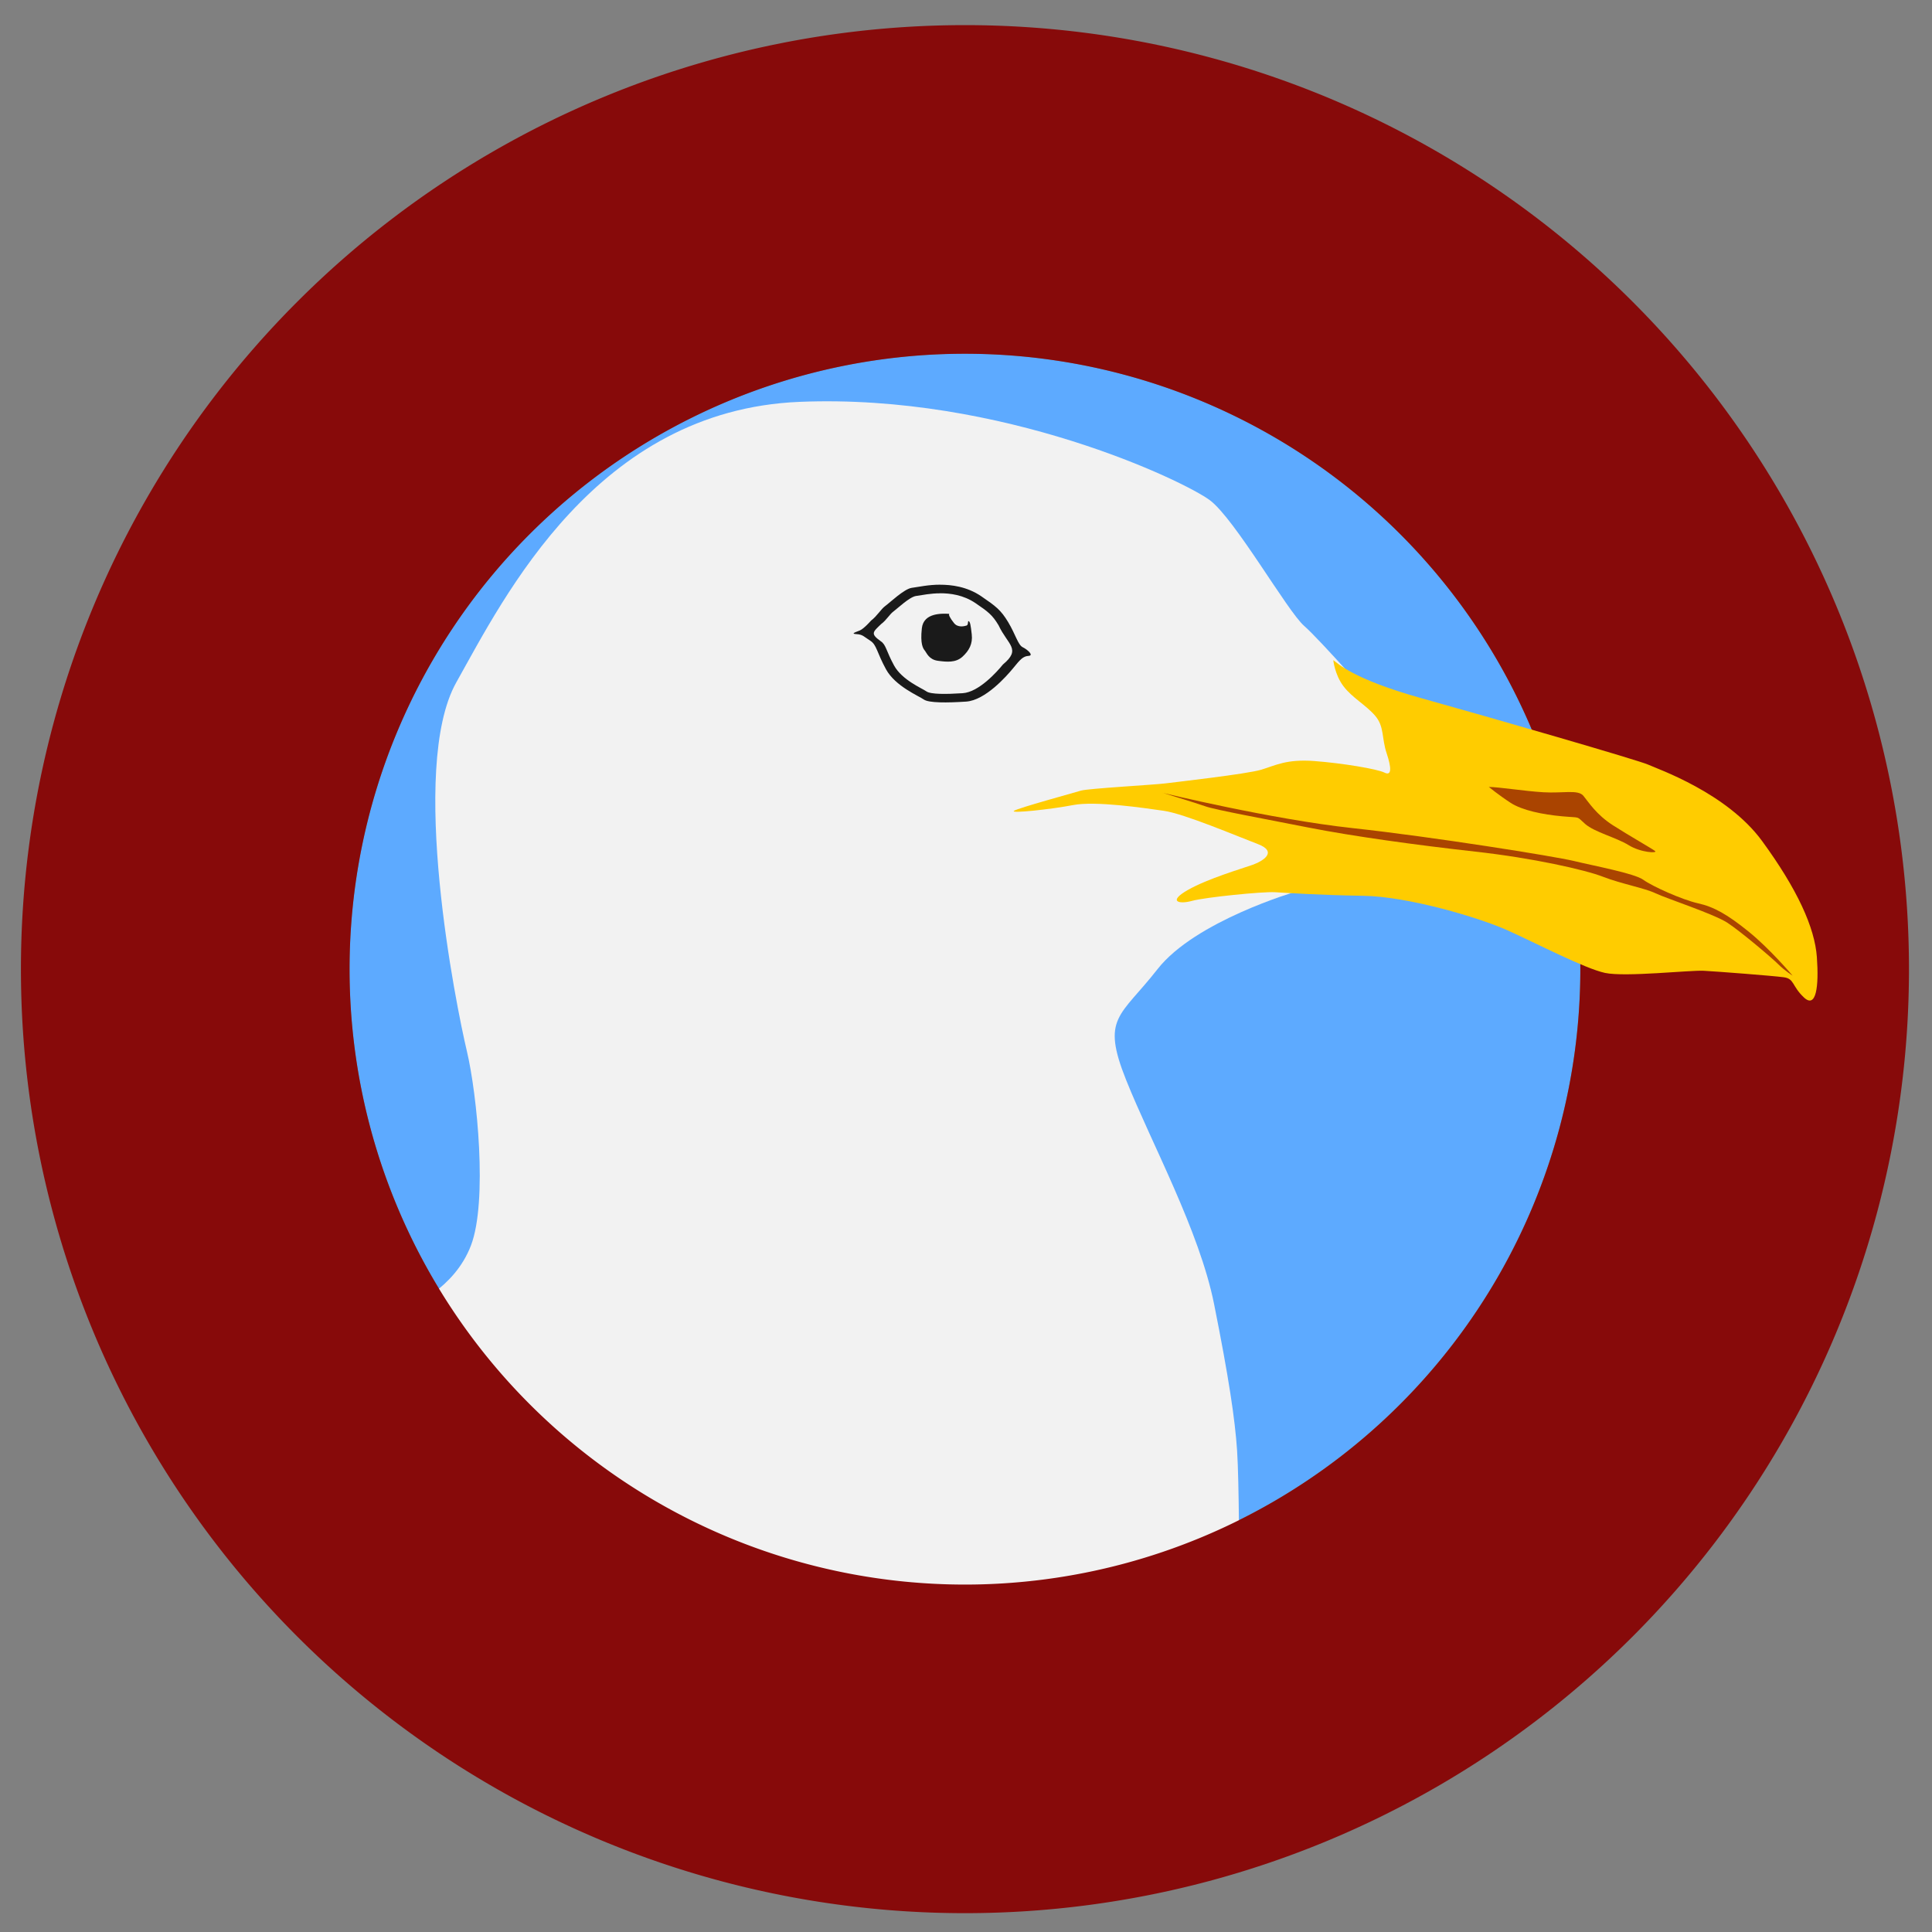
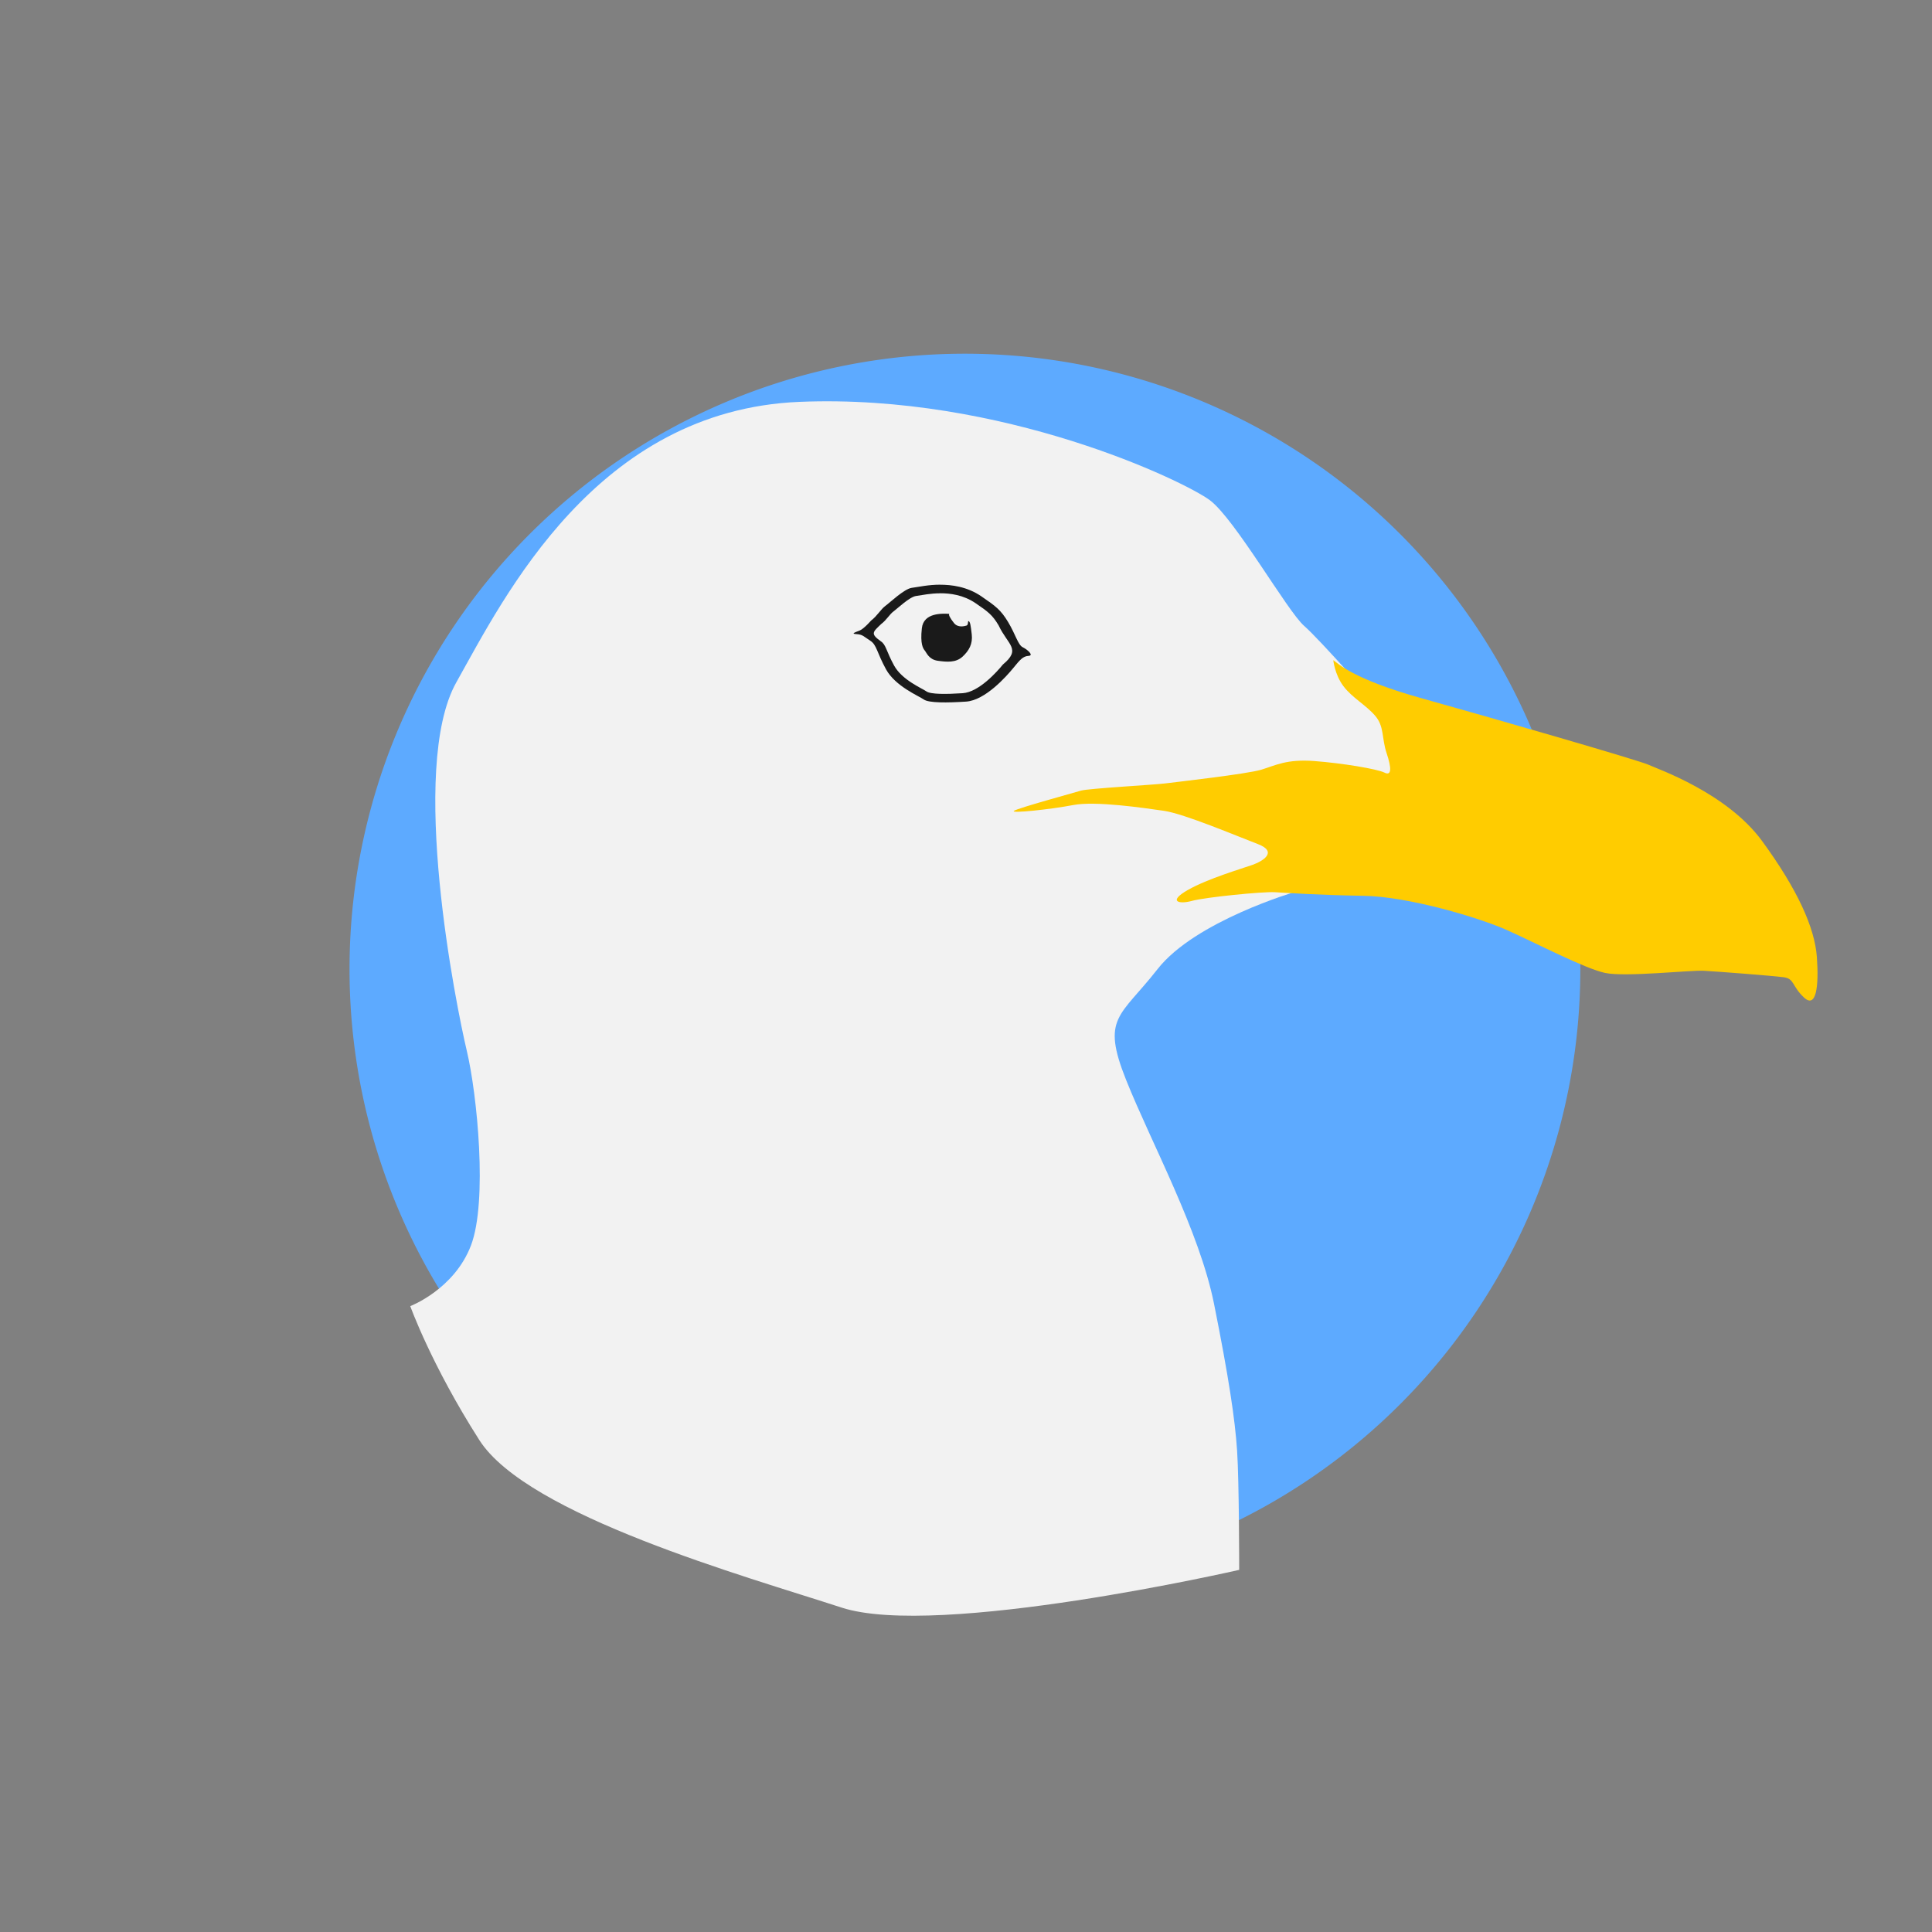
<svg xmlns="http://www.w3.org/2000/svg" width="39.688mm" height="39.688mm" version="1.1" viewBox="0 0 39.688 39.688" xml:space="preserve">
  <rect x="0" y="0" width="39.688" height="39.688" fill="#808080" stroke="none" />
  <g>
    <path d="m32.464 19.908a12.642 12.642 0 0 1-12.642 12.642 12.642 12.642 0 0 1-12.642-12.642 12.642 12.642 0 0 1 12.642-12.642 12.642 12.642 0 0 1 12.642 12.642z" fill="#5daaff" stroke-width=".172" />
    <g stroke-width=".265">
      <path d="m8.428 26.831s0.903-0.344 1.247-1.247c0.344-0.903 0.129-3.096-0.086-3.999-0.215-0.903-1.204-5.805-0.215-7.568s2.881-5.59 7.052-5.762c4.171-0.172 7.912 1.634 8.428 2.021 0.516 0.387 1.591 2.279 1.935 2.58 0.344 0.301 1.548 1.677 1.548 1.677l1.075 1.677h-3.225l0.172 1.075-0.258 0.86 0.516 0.172s-2.064 0.602-2.838 1.591c-0.774 0.989-1.161 0.989-0.645 2.279 0.516 1.29 1.505 3.096 1.806 4.601 0.301 1.505 0.43 2.365 0.473 3.01 0.043 0.645 0.043 2.451 0.043 2.451s-6.192 1.419-8.17 0.774-6.45-1.892-7.439-3.44c-0.989-1.548-1.419-2.752-1.419-2.752z" fill="#f2f2f2" />
-       <path d="m19.822 0.516a19.392 19.392 0 0 0-19.392 19.393 19.392 19.392 0 0 0 19.392 19.392 19.392 19.392 0 0 0 19.393-19.392 19.392 19.392 0 0 0-19.393-19.393zm0 6.751a12.642 12.642 0 0 1 12.642 12.642 12.642 12.642 0 0 1-12.642 12.642 12.642 12.642 0 0 1-12.641-12.642 12.642 12.642 0 0 1 12.641-12.642z" fill="#870a0a" />
      <path d="m19.504 12.61c-0.144-0.007-0.531-0.029-0.567 0.296-0.036 0.325 0.025 0.415 0.061 0.459 0.036 0.043 0.083 0.184 0.267 0.209 0.184 0.025 0.368 0.043 0.506-0.083 0.137-0.126 0.213-0.264 0.191-0.459-0.022-0.195-0.033-0.253-0.061-0.271-0.029-0.018 0 0.076-0.047 0.09-0.047 0.014-0.177 0.047-0.256-0.051-0.079-0.098-0.123-0.181-0.094-0.191z" fill="#1a1a1a" />
      <path d="m19.309 12.011c-0.231 0-0.426 0.043-0.581 0.065-0.155 0.022-0.452 0.307-0.542 0.372s-0.17 0.209-0.292 0.3c0 0-0.144 0.166-0.231 0.203-0.056 0.023-0.121 0.044-0.127 0.059l-5.17e-4 5.17e-4v0.003l5.17e-4 5.17e-4v5.17e-4l5.17e-4 5.17e-4v5.16e-4c0.005 0.005 0.023 0.009 0.058 0.011 0.13 0.007 0.155 0.054 0.285 0.137 0.13 0.083 0.13 0.235 0.321 0.585 0.191 0.35 0.676 0.549 0.777 0.621 0.101 0.072 0.48 0.069 0.87 0.043s0.827-0.517 0.968-0.69c0.141-0.173 0.199-0.242 0.314-0.249s-0.022-0.13-0.119-0.177c-0.098-0.047-0.148-0.263-0.3-0.516s-0.256-0.328-0.552-0.531c-0.296-0.202-0.617-0.238-0.849-0.238zm0.006 0.176c0.198 0 0.472 0.031 0.726 0.204 0.253 0.173 0.343 0.238 0.472 0.454 0.192 0.409 0.473 0.486 0.089 0.806-0.12 0.148-0.494 0.568-0.827 0.589-0.333 0.022-0.657 0.025-0.744-0.037-0.086-0.062-0.5-0.232-0.664-0.531-0.164-0.299-0.164-0.429-0.275-0.5-0.217-0.156-0.163-0.187 0.012-0.355 0.105-0.077 0.173-0.201 0.25-0.256 0.077-0.056 0.33-0.299 0.463-0.318 0.133-0.019 0.299-0.055 0.497-0.055z" fill="#1a1a1a" />
      <path d="m27.389 13.561c0.089 0.059 0.385 0.385 1.821 0.785 1.436 0.4 4.456 1.273 4.649 1.362 0.192 0.089 1.614 0.577 2.339 1.569 0.725 0.992 1.081 1.777 1.125 2.384 0.044 0.607-0.015 1.066-0.266 0.829-0.252-0.237-0.192-0.385-0.415-0.415-0.222-0.03-1.362-0.118-1.643-0.133-0.281-0.015-1.614 0.133-2.028 0.044-0.415-0.089-1.407-0.607-1.999-0.873-0.592-0.266-2.043-0.696-2.961-0.711-0.918-0.015-1.569-0.059-1.821-0.074s-1.436 0.104-1.703 0.178c-0.266 0.074-0.503 0.015-0.089-0.222 0.415-0.237 1.125-0.444 1.332-0.518 0.207-0.074 0.533-0.266 0.104-0.429-0.429-0.163-1.51-0.622-1.925-0.681-0.415-0.059-1.407-0.207-1.865-0.118-0.459 0.089-1.303 0.178-1.214 0.118 0.089-0.059 1.229-0.37 1.377-0.415 0.148-0.044 1.495-0.118 1.732-0.148 0.237-0.03 1.673-0.192 1.969-0.281 0.296-0.089 0.518-0.222 1.096-0.178 0.577 0.044 1.288 0.163 1.436 0.237 0.148 0.074 0.148-0.089 0.044-0.4-0.104-0.311-0.044-0.548-0.237-0.77-0.192-0.222-0.474-0.37-0.651-0.607-0.178-0.237-0.207-0.533-0.207-0.533z" fill="#fc0" />
-       <path d="m30.582 16.166c0.205 0 0.724 0.085 1.123 0.109 0.398 0.024 0.712-0.06 0.821 0.072 0.109 0.133 0.266 0.386 0.604 0.604 0.338 0.217 0.809 0.483 0.869 0.531 0.06 0.048-0.29 0.036-0.543-0.121-0.254-0.157-0.7-0.266-0.893-0.435-0.193-0.169-0.072-0.121-0.471-0.157-0.398-0.036-0.821-0.121-1.062-0.278-0.241-0.157-0.447-0.326-0.447-0.326z" fill="#a40" />
-       <path d="m23.881 16.287s2.234 0.543 3.9 0.724c1.666 0.181 4.153 0.58 4.552 0.676 0.398 0.097 1.244 0.254 1.425 0.386 0.181 0.133 0.797 0.41 1.123 0.483 0.326 0.072 0.604 0.229 1.038 0.58 0.435 0.35 0.905 0.905 0.905 0.905s-0.157-0.097-0.29-0.229c-0.133-0.133-0.773-0.676-1.05-0.857-0.278-0.181-1.244-0.495-1.473-0.604-0.229-0.109-0.7-0.193-1.075-0.338-0.374-0.145-1.437-0.386-2.632-0.519-1.195-0.133-2.511-0.314-3.429-0.495s-1.908-0.362-2.113-0.435c-0.205-0.072-0.881-0.278-0.881-0.278z" fill="#a40" />
    </g>
  </g>
</svg>